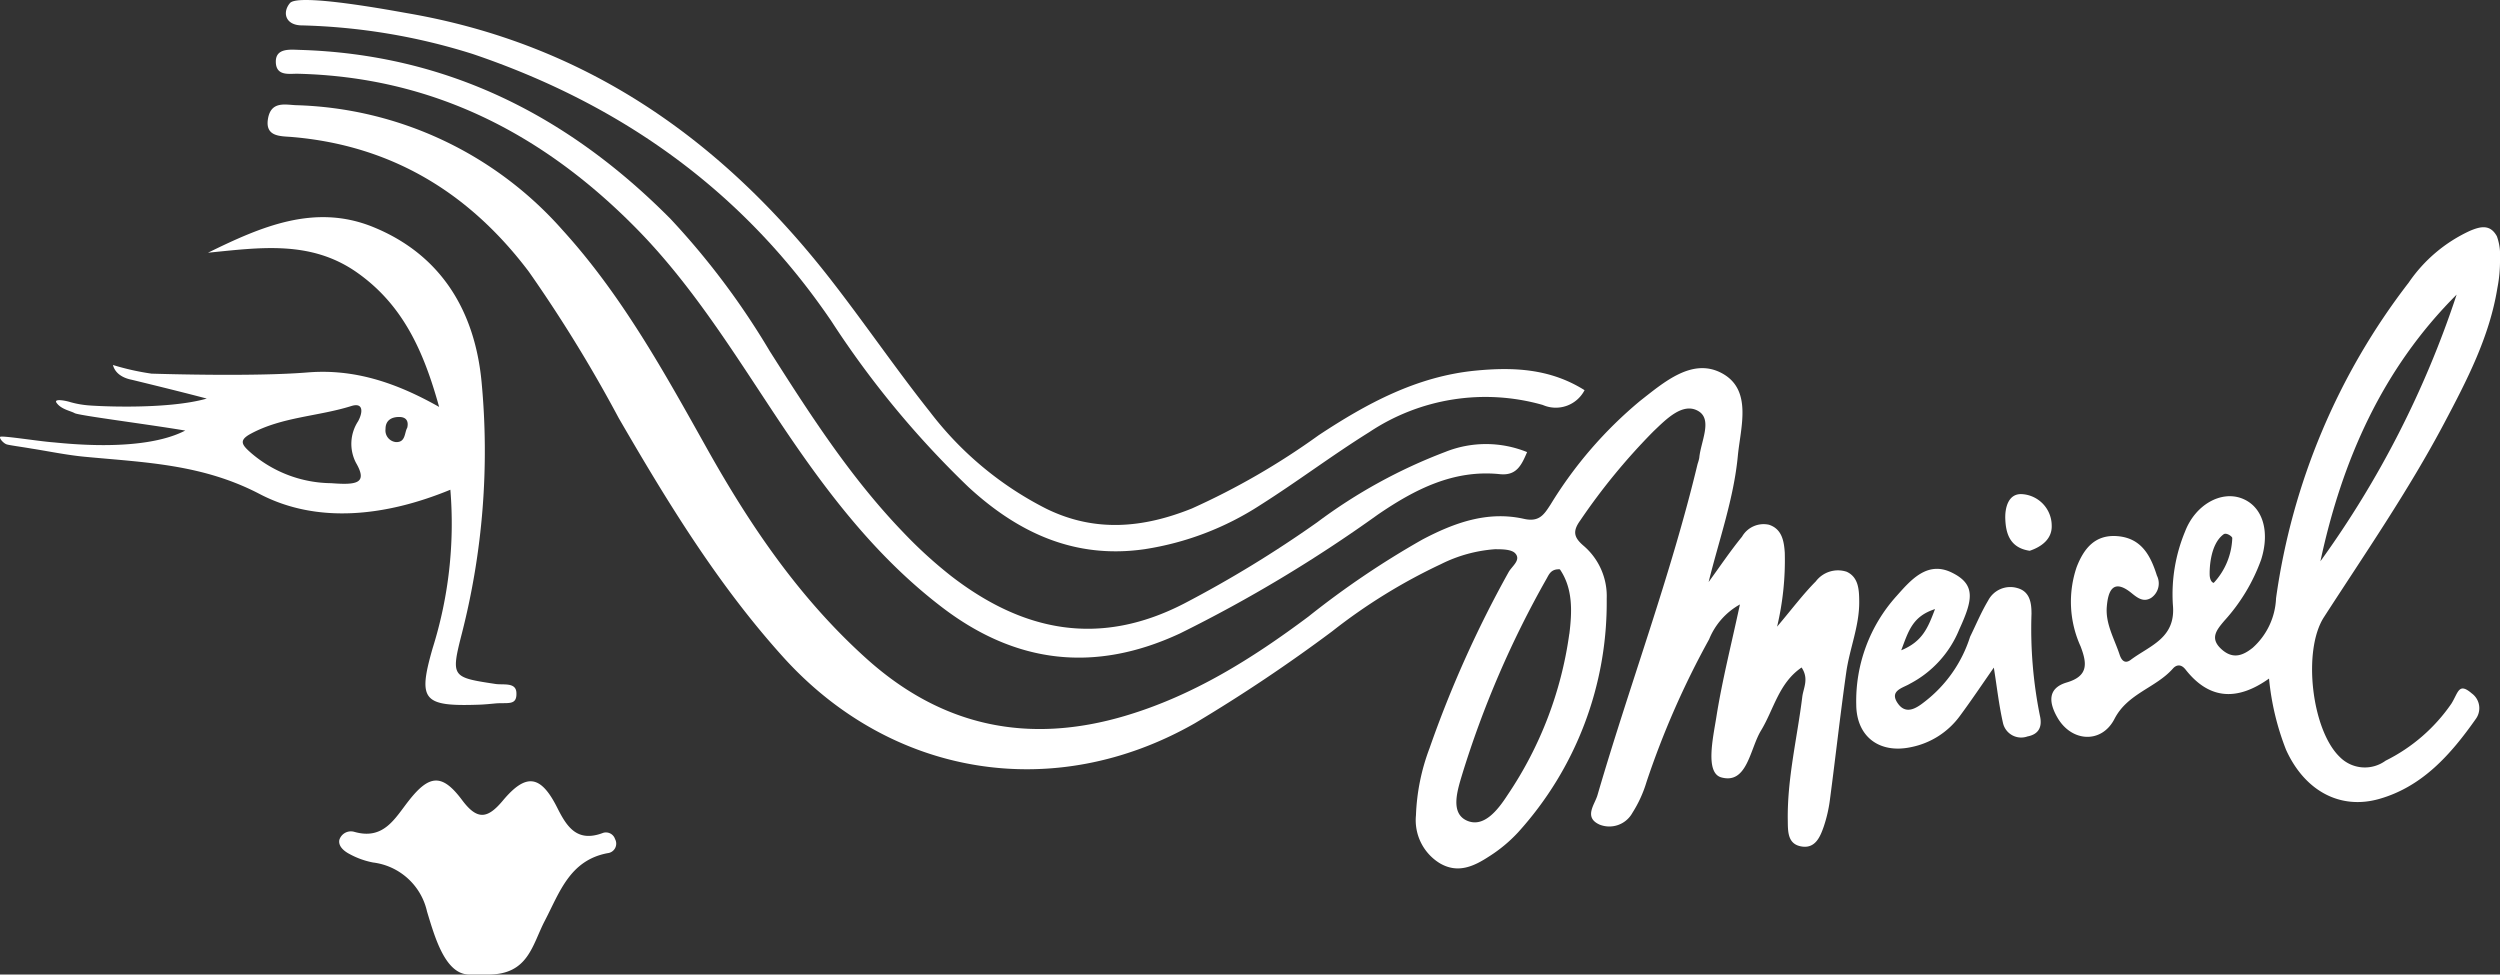
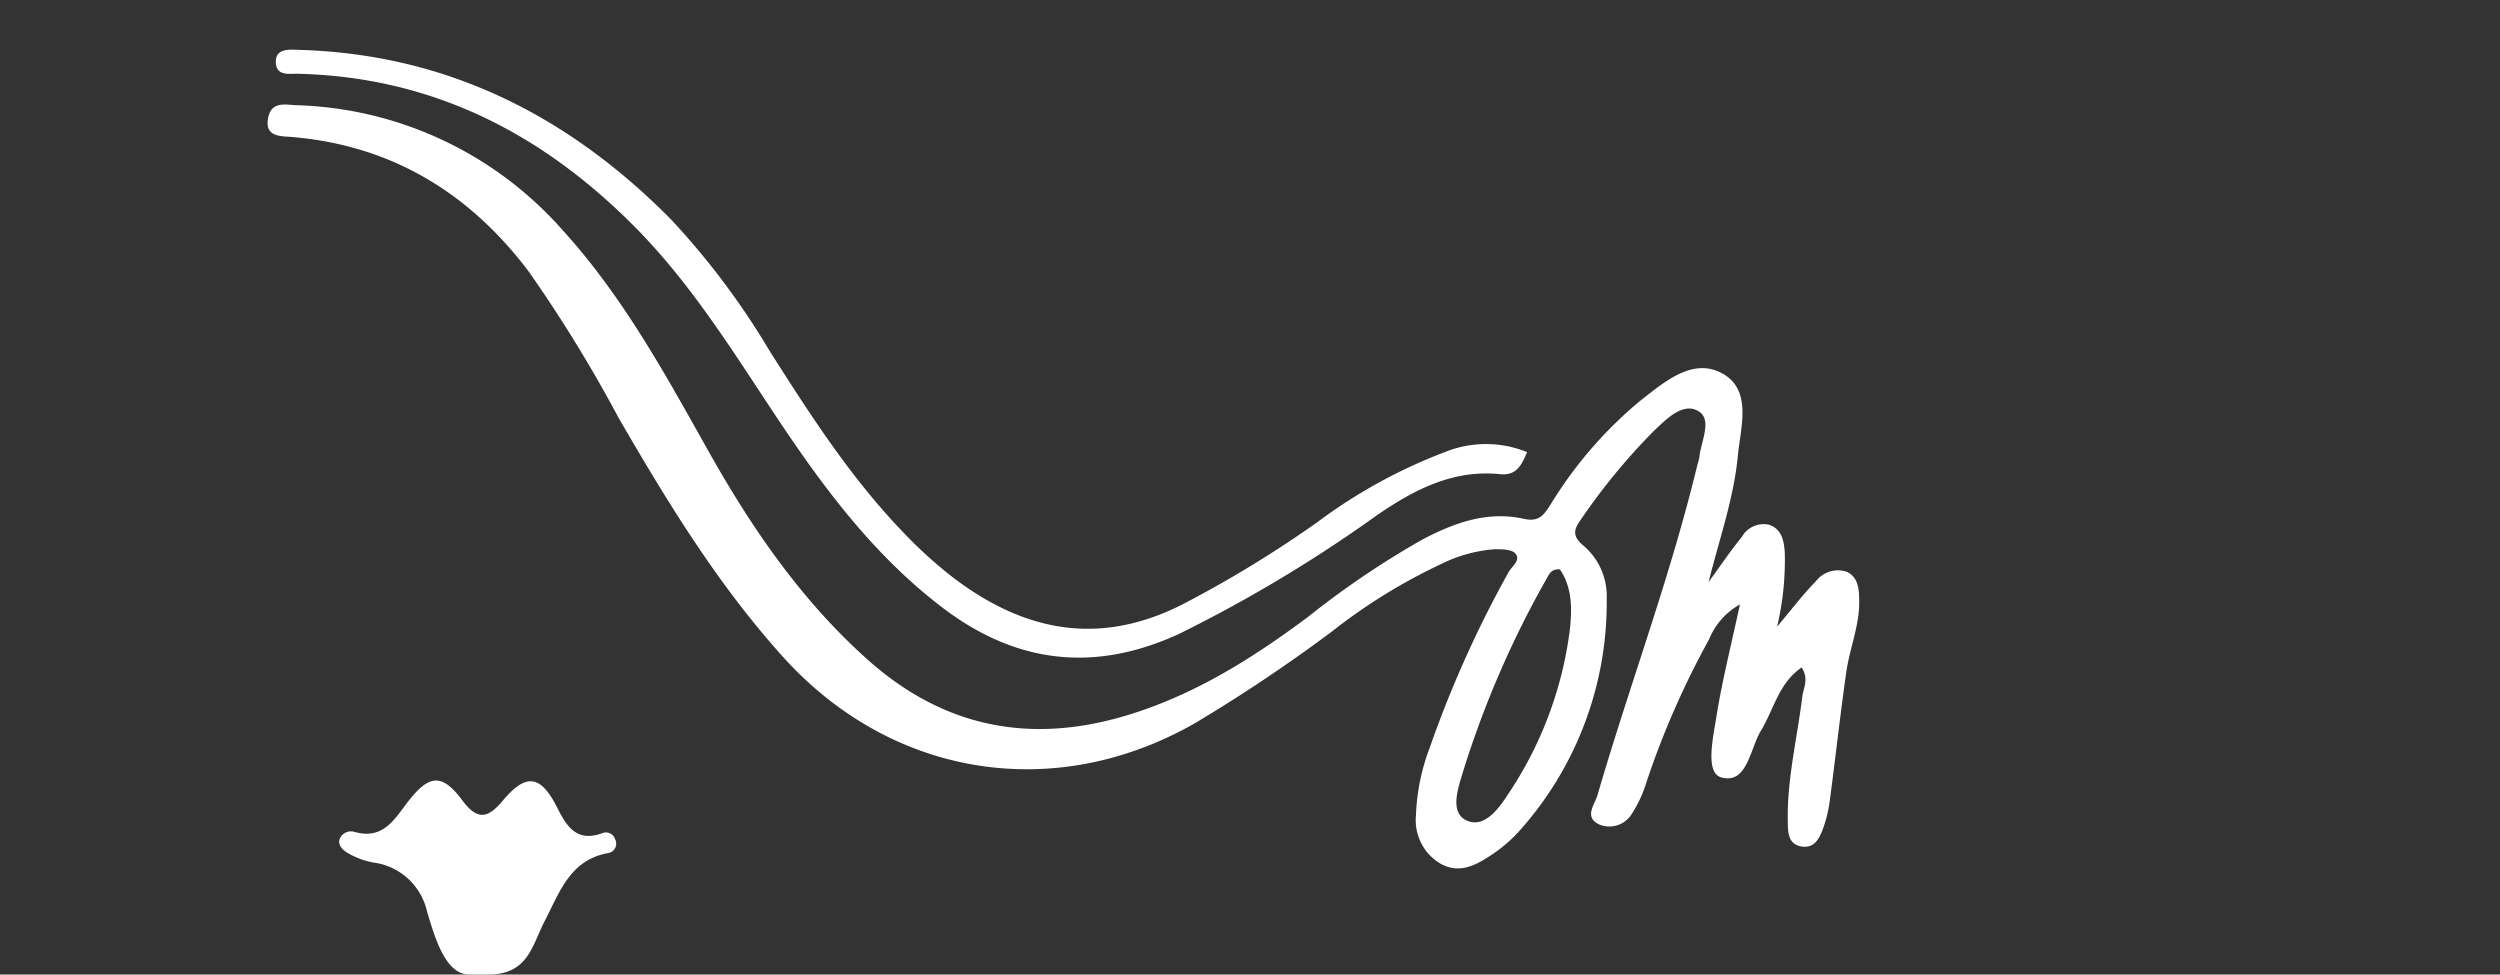
<svg xmlns="http://www.w3.org/2000/svg" width="209.416" height="81.636" viewBox="0 0 209.416 81.636">
  <rect x="0" y="0" width="209.416" height="81.636" fill="#333333" stroke="none" />
  <defs>
    <clipPath id="clip-path">
      <path id="Pfad_9" data-name="Pfad 9" d="M0,20.951H209.416V-60.685H0Z" transform="translate(0 60.685)" fill="#fff" />
    </clipPath>
  </defs>
  <g id="Gruppe_375" data-name="Gruppe 375" transform="translate(0 60.685)">
    <g id="Gruppe_9" data-name="Gruppe 9" transform="translate(0 -60.685)" clip-path="url(#clip-path)">
      <g id="Gruppe_1" data-name="Gruppe 1" transform="translate(23.947 0)">
-         <path id="Pfad_1" data-name="Pfad 1" d="M.319.545a51.734,51.734,0,0,1,14.4,2.395C27.16,7.155,37.334,14.37,44.777,25.333A78.362,78.362,0,0,0,56.252,39.218c4.166,3.838,8.914,6.048,14.751,5.206a24.639,24.639,0,0,0,9.7-3.7c3.093-1.957,6.023-4.173,9.127-6.107a17.533,17.533,0,0,1,14.531-2.275,2.712,2.712,0,0,0,3.5-1.238c-2.884-1.813-5.955-1.944-9.111-1.64-4.934.475-9.123,2.746-13.161,5.412A60.75,60.75,0,0,1,74.97,41.013c-4.051,1.629-8.07,2.027-12.152.044a28.315,28.315,0,0,1-9.781-8.124c-2.872-3.615-5.478-7.439-8.314-11.083C35.538,10.05,24.137,2.072,9.192-.484,8.245-.647.139-2.176-.583-1.322c-.643.761-.4,1.809.9,1.867" transform="translate(0.925 1.58)" fill="#fff" />
-       </g>
+         </g>
      <g id="Gruppe_2" data-name="Gruppe 2" transform="translate(28.41 65.384)">
        <path id="Pfad_2" data-name="Pfad 2" d="M5.661,1.13C3.558,1.9,2.7.659,1.88-.982.492-3.752-.735-3.926-2.689-1.589-3.973-.054-4.831.059-6.094-1.632c-1.664-2.23-2.739-2.155-4.459.032-1.176,1.493-2.1,3.327-4.564,2.627a1.014,1.014,0,0,0-1.265.677c-.1.545.422.956.873,1.187a6.73,6.73,0,0,0,1.951.7A5.3,5.3,0,0,1-9.035,7.7c.64,2.093,1.512,5.288,3.55,5.276l.237,0c.175,0,.568,0,1.336,0C-.534,12.98-.23,10.5.837,8.461,2.069,6.1,2.92,3.407,6.09,2.809a.8.8,0,0,0,.624-1.181.8.8,0,0,0-1.053-.5" transform="translate(16.396 3.273)" fill="#fff" />
      </g>
      <g id="Gruppe_3" data-name="Gruppe 3" transform="translate(23.106 4.16)">
        <path id="Pfad_3" data-name="Pfad 3" d="M.475.518c11.276.273,20.493,5.006,28.289,12.9,4.7,4.757,8.172,10.407,11.842,15.924,3.924,5.9,8.152,11.554,13.864,15.9,6.2,4.72,12.8,5.462,19.9,2.154a118.2,118.2,0,0,0,16.572-9.955c3.059-2.089,6.319-3.786,10.214-3.382,1.375.141,1.8-.714,2.28-1.848a9.155,9.155,0,0,0-6.849-.017,43.92,43.92,0,0,0-10.738,5.9,96.974,96.974,0,0,1-11.148,6.806c-7.106,3.662-13.483,2.342-19.5-2.3a37.4,37.4,0,0,1-4.052-3.7C46.771,34.349,43.37,29.065,40,23.762a64.05,64.05,0,0,0-8.3-11.069C23.128,4.037,12.967-1.114.621-1.481c-.779-.023-2-.172-2,.978C-1.377.761-.232.5.475.518" transform="translate(1.377 1.5)" fill="#fff" />
      </g>
      <g id="Gruppe_4" data-name="Gruppe 4" transform="translate(167.973 41.391)">
-         <path id="Pfad_4" data-name="Pfad 4" d="M.374,0C-.82-.11-1.115,1.124-1.081,2.064-1.037,3.29-.7,4.494.963,4.741c.991-.33,1.893-.991,1.844-2.131A2.649,2.649,0,0,0,.374,0" transform="translate(1.084 0.005)" fill="#fff" />
-       </g>
+         </g>
      <g id="Gruppe_5" data-name="Gruppe 5" transform="translate(22.414 8.756)">
        <path id="Pfad_5" data-name="Pfad 5" d="M33.949,10.045a2.328,2.328,0,0,0-2.594.806c-1.057,1.063-1.964,2.278-3.242,3.792a23.975,23.975,0,0,0,.644-6.2c-.065-.987-.241-1.984-1.325-2.339a2.084,2.084,0,0,0-2.255,1c-.993,1.216-1.871,2.526-2.8,3.8.884-3.57,2.107-6.979,2.447-10.557.23-2.421,1.259-5.58-1.38-6.959-2.454-1.281-4.809.782-6.8,2.337a34.935,34.935,0,0,0-7.5,8.677c-.542.831-.939,1.5-2.224,1.212-3.062-.691-5.859.328-8.534,1.739a73.435,73.435,0,0,0-9.531,6.445c-4.7,3.514-9.639,6.617-15.333,8.31-8.094,2.407-15.312.93-21.65-4.755-5.6-5.023-9.748-11.113-13.392-17.62-3.578-6.387-7.111-12.818-12.084-18.29A30.918,30.918,0,0,0-95.96-29.04c-.9-.039-2.1-.361-2.343,1.161s1.1,1.426,2.026,1.505c8.357.714,14.86,4.691,19.837,11.293A118.886,118.886,0,0,1-68.92-2.833c4.071,7.022,8.284,13.931,13.758,20,9.067,10.06,22.694,12.3,34.495,5.571A134.2,134.2,0,0,0-9.146,15.025,47.13,47.13,0,0,1-.034,9.4,12,12,0,0,1,4.478,8.156c.585,0,1.394,0,1.706.351.5.554-.278,1.064-.558,1.563A93.715,93.715,0,0,0-1,24.826a17.587,17.587,0,0,0-1.137,5.618A4.224,4.224,0,0,0-.141,34.46c1.531.9,2.886.243,4.147-.582a12.153,12.153,0,0,0,2.405-2,28.655,28.655,0,0,0,7.43-19.583,5.542,5.542,0,0,0-1.922-4.416c-.81-.689-.969-1.2-.3-2.125a52.554,52.554,0,0,1,6.137-7.473c1.053-1,2.464-2.475,3.772-1.69,1.2.721.184,2.568.066,3.917a3.688,3.688,0,0,1-.139.5c-2.259,9.415-5.686,18.476-8.389,27.755-.231.79-1.181,1.866.2,2.47a2.207,2.207,0,0,0,2.731-1,10.338,10.338,0,0,0,1.181-2.588A71.577,71.577,0,0,1,22.42,15.7,5.856,5.856,0,0,1,25,12.781c-.721,3.363-1.492,6.382-1.976,9.446-.274,1.735-.951,4.667.418,5.042,2.174.6,2.391-2.389,3.324-3.924,1.075-1.768,1.486-3.979,3.4-5.283.635.954.151,1.712.059,2.45-.426,3.459-1.274,6.867-1.216,10.381.013.866-.024,1.909,1.053,2.143,1.224.268,1.653-.755,1.968-1.671a11.758,11.758,0,0,0,.517-2.29c.468-3.541.86-7.093,1.363-10.63.282-1.978,1.1-3.862,1.083-5.9-.005-.989-.054-2.043-1.047-2.5m-23.239,5.2a31.875,31.875,0,0,1-5.172,13.5c-.778,1.2-1.982,2.8-3.428,2.134-1.375-.636-.782-2.494-.386-3.816A82.2,82.2,0,0,1,8.819,10.6c.192-.344.373-.807,1.1-.76,1.107,1.622,1.021,3.551.794,5.4" transform="translate(98.333 29.095)" fill="#fff" />
      </g>
      <g id="Gruppe_6" data-name="Gruppe 6" transform="translate(171.832 19.035)">
-         <path id="Pfad_6" data-name="Pfad 6" d="M8.442,4.221C10.356.606,12.253-3.034,12.916-7.148a11.711,11.711,0,0,0,.217-2.443,4.651,4.651,0,0,0-.258-1.87c-.565-1.047-1.406-.823-2.251-.467A12.564,12.564,0,0,0,5.488-7.591,55.874,55.874,0,0,0-5.627,18.857,5.884,5.884,0,0,1-7.58,23c-.806.646-1.636.982-2.576.159-1.063-.93-.463-1.636.2-2.423A15.31,15.31,0,0,0-6.875,15.62c.772-2.43.1-4.513-1.669-5.15-1.725-.62-3.838.554-4.7,2.783a13.7,13.7,0,0,0-1.024,6.155c.265,2.8-1.941,3.41-3.535,4.607-.455.34-.753.091-.926-.43-.433-1.321-1.192-2.58-1.076-4.01.1-1.263.488-2.45,2.081-1.149.507.414,1,.778,1.63.4a1.465,1.465,0,0,0,.487-1.87c-.514-1.634-1.265-3.117-3.257-3.3-1.917-.179-2.864,1.03-3.468,2.594A9.023,9.023,0,0,0-22,22.883c.533,1.4.689,2.479-1.156,3.024-1.664.491-1.477,1.731-.791,2.93,1.185,2.074,3.712,2.217,4.788.12,1.1-2.134,3.451-2.588,4.885-4.205.3-.343.694-.4,1.067.074,1.982,2.526,4.326,2.651,6.993.755a21.921,21.921,0,0,0,1.425,5.966c1.54,3.406,4.5,5.061,7.813,4.114,3.628-1.036,6.009-3.748,8.094-6.714a1.531,1.531,0,0,0-.354-2.127c-1.1-.944-1.119-.075-1.7.858a14.5,14.5,0,0,1-5.513,4.781,2.947,2.947,0,0,1-3.837-.308c-2.357-2.256-3.133-8.926-1.326-11.717C1.838,15.093,5.459,9.85,8.442,4.221m-19.628,12.7c-.015-.339-.02-2.556,1.165-3.424.226-.167.71.167.728.309a5.807,5.807,0,0,1-1.554,3.76c-.209-.042-.326-.347-.339-.646M9.5-6.58A81.985,81.985,0,0,1-1.911,15.756C-.094,7.293,3.281-.372,9.5-6.58" transform="translate(24.451 12.225)" fill="#fff" />
-       </g>
+         </g>
      <g id="Gruppe_7" data-name="Gruppe 7" transform="translate(0 18.191)">
-         <path id="Pfad_7" data-name="Pfad 7" d="M9.682,5.861a34.789,34.789,0,0,1-1.489,13.28c-1.248,4.359-.823,4.887,3.935,4.718.436-.016.88-.061,1.3-.1,1.056-.1,1.854.225,1.784-.921-.052-.873-1.1-.613-1.746-.712-3.682-.56-3.755-.568-2.816-4.25A61.648,61.648,0,0,0,12.3-3.13C11.751-9.047,8.954-13.813,3.218-16.15c-4.91-2-9.411-.02-13.84,2.151C-6.282-14.424-2-15.08,1.9-12.314,5.683-9.634,7.428-5.821,8.74-1.081,5.055-3.167,1.558-4.283-2.284-3.97c-4.353.355-11.923.136-13.074.1a21.385,21.385,0,0,1-3.226-.724c.268,1.03,1.46,1.209,1.6,1.243s4.164,1.009,6.261,1.571c-3.441.977-9.608.62-10.123.548a7.712,7.712,0,0,1-1.32-.256c-.365-.117-1.4-.317-1.146.055.386.558,1.169.675,1.523.874s6.009.912,9.262,1.458c-3.651,1.886-10.329,1.036-11.2.974-1.182-.1-4.2-.576-4.3-.448s.287.557.558.635,1.208.2,2.091.352c1.462.23,2.918.535,4.388.677,5.011.48,9.866.6,14.7,3.126,4.807,2.51,10.523,1.883,15.973-.361M5.439-.238c.484.011.775.292.631.9-.246.412-.124,1.246-.961,1.2A.975.975,0,0,1,4.25.774C4.243.023,4.78-.254,5.439-.238M-6.984,2.8c-.791-.691-1.1-1.067-.066-1.629C-4.427-.251-1.4-.281,1.389-1.157c.989-.311.994.479.564,1.277A3.446,3.446,0,0,0,1.775,3.6C2.782,5.333,1.831,5.469-.3,5.307A10.448,10.448,0,0,1-6.984,2.8" transform="translate(28.044 16.977)" fill="#fff" />
-       </g>
+         </g>
      <g id="Gruppe_8" data-name="Gruppe 8" transform="translate(155.491 47.651)">
-         <path id="Pfad_8" data-name="Pfad 8" d="M3.767.952c0-.9-.157-1.819-1.18-2.1A2.09,2.09,0,0,0,.131-.093C-.445.87-.879,1.918-1.376,2.931A11.1,11.1,0,0,1-5.189,8.377c-.7.553-1.567,1.111-2.248.124-.736-1.067.444-1.281,1.029-1.64A8.915,8.915,0,0,0-2.292,2.337C-1.17-.112-.844-1.434-2.9-2.443-4.969-3.463-6.361-1.8-7.552-.464a13.119,13.119,0,0,0-3.359,9.1c.026,2.688,1.959,4.1,4.579,3.542a6.684,6.684,0,0,0,4.1-2.612c.963-1.3,1.866-2.651,2.845-4.053.26,1.621.428,3.152.768,4.644a1.561,1.561,0,0,0,2.053,1.122c.979-.186,1.251-.845,1.036-1.749a36.84,36.84,0,0,1-.7-8.576M-4.312.611c-.6,1.575-1.041,2.712-2.833,3.453.613-1.609.931-2.837,2.833-3.453" transform="translate(10.912 2.758)" fill="#fff" />
-       </g>
+         </g>
    </g>
  </g>
</svg>